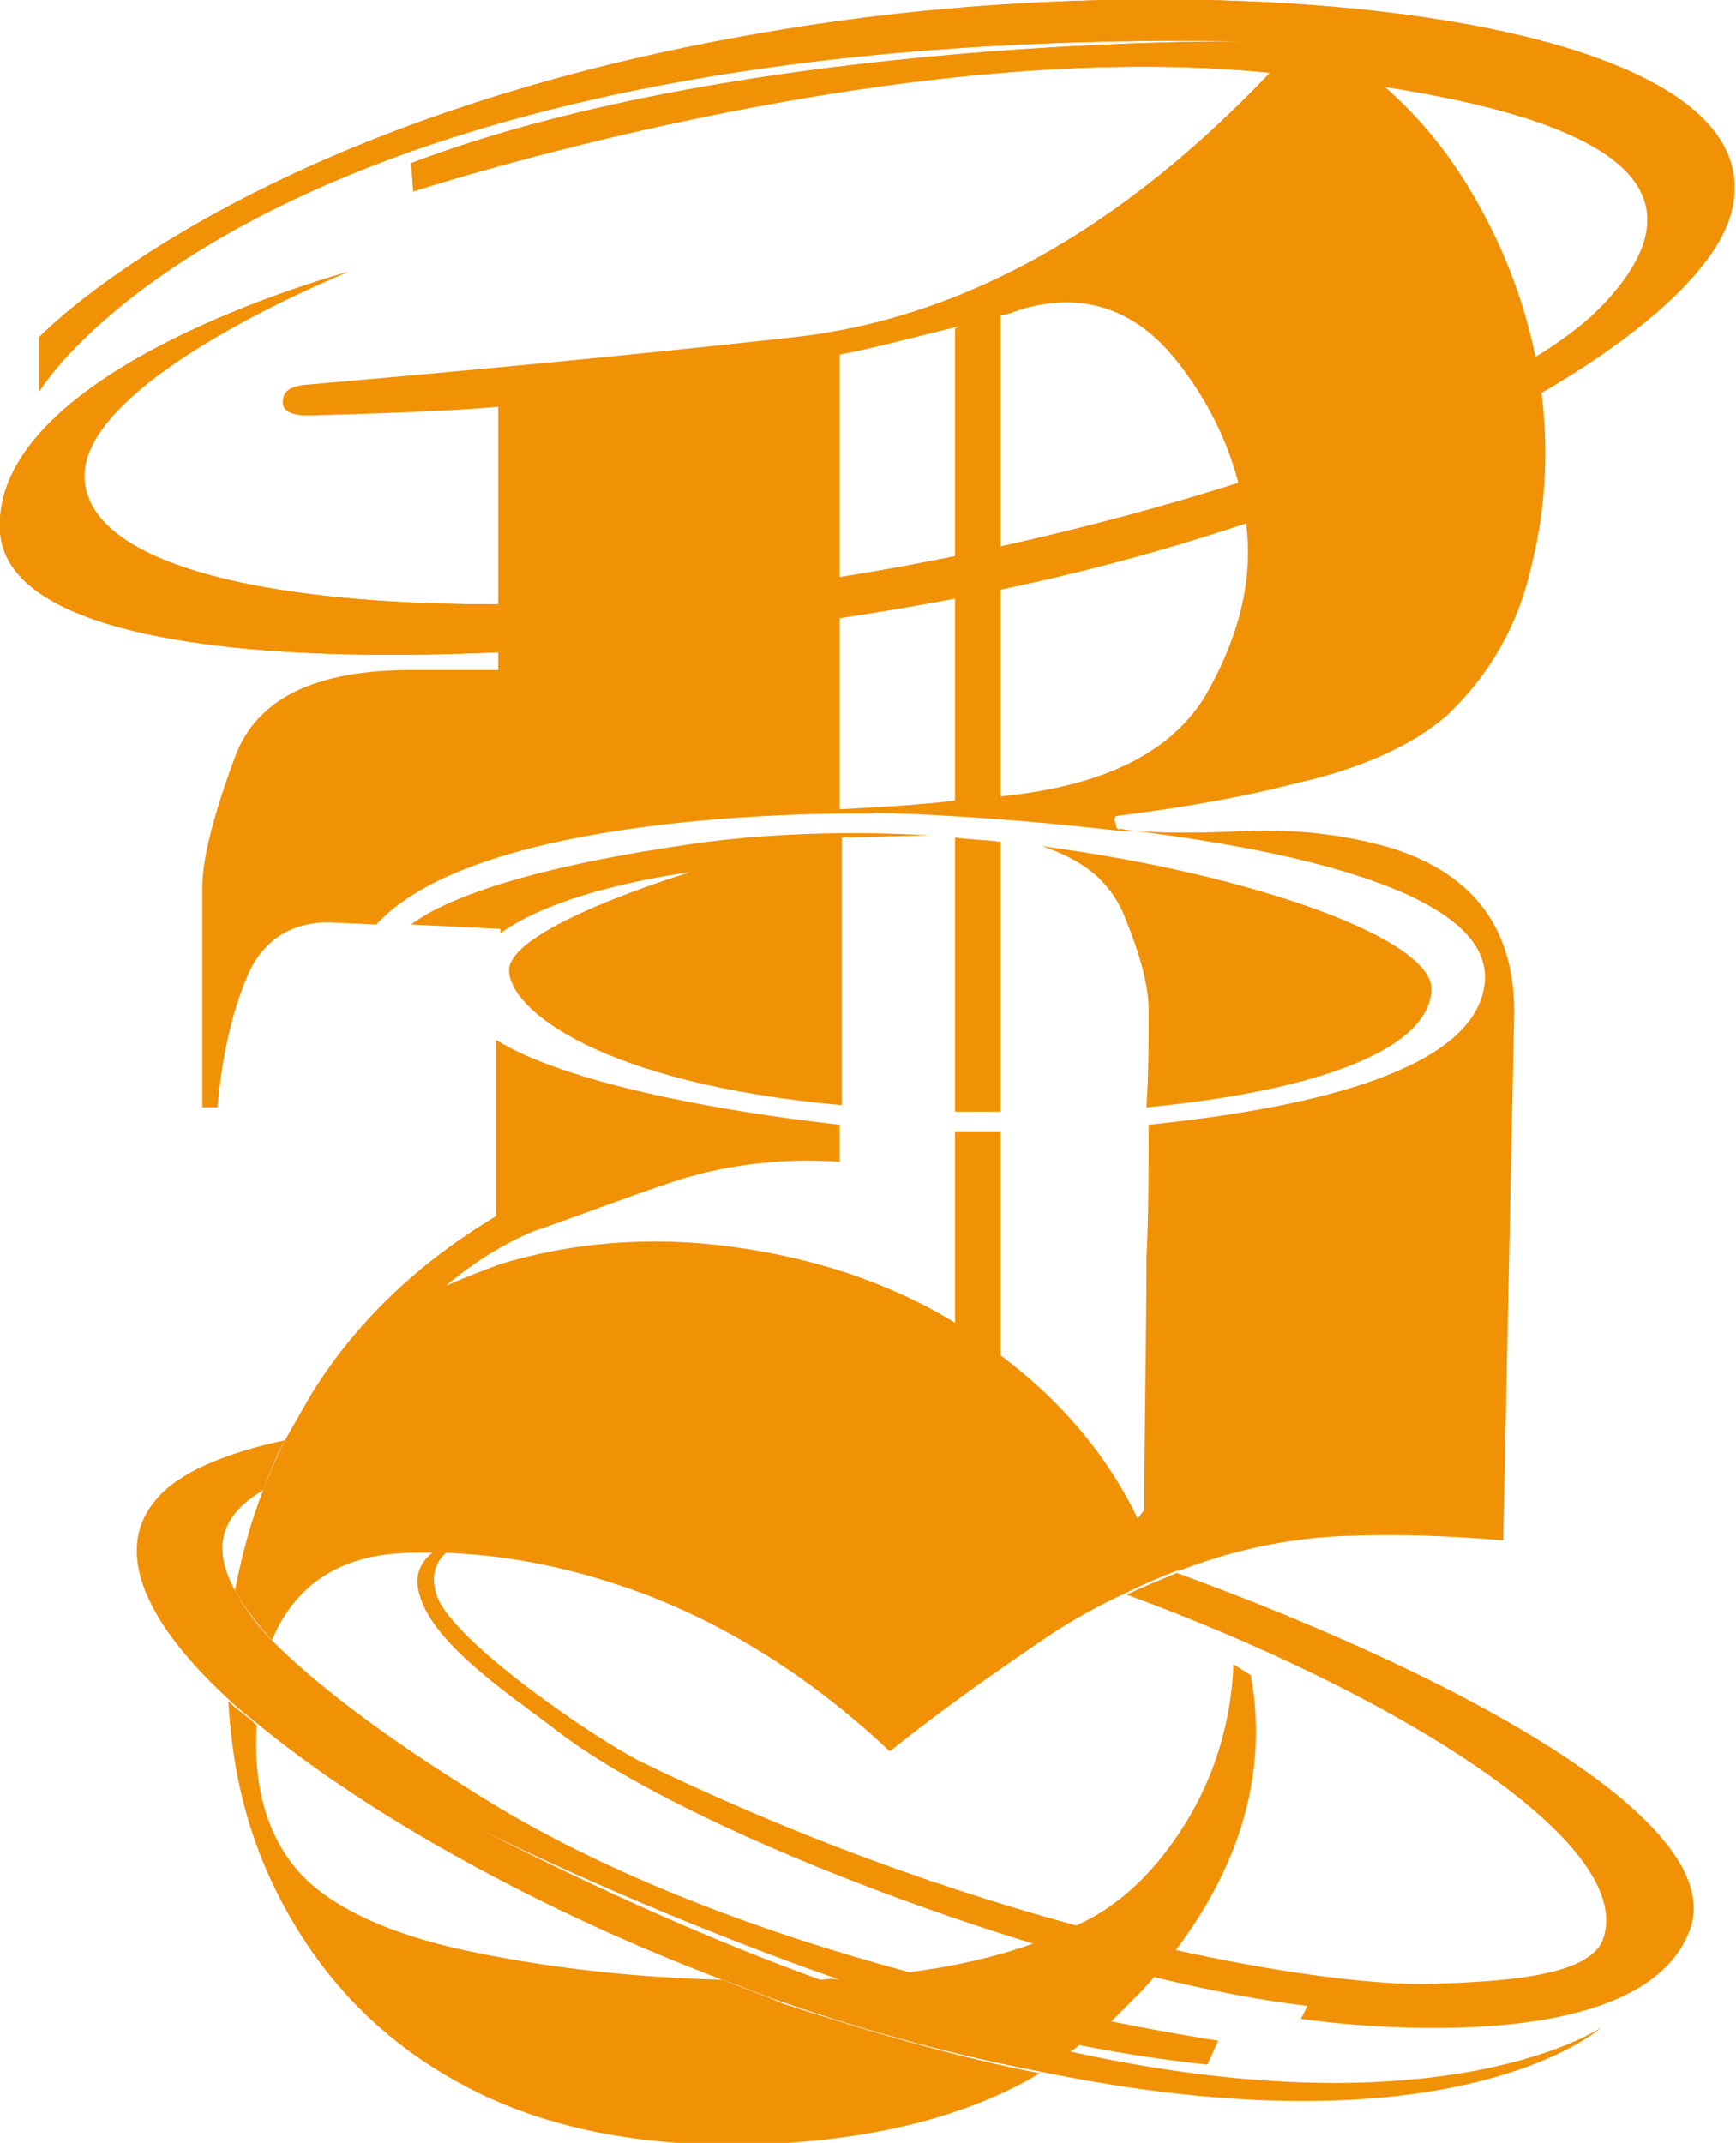
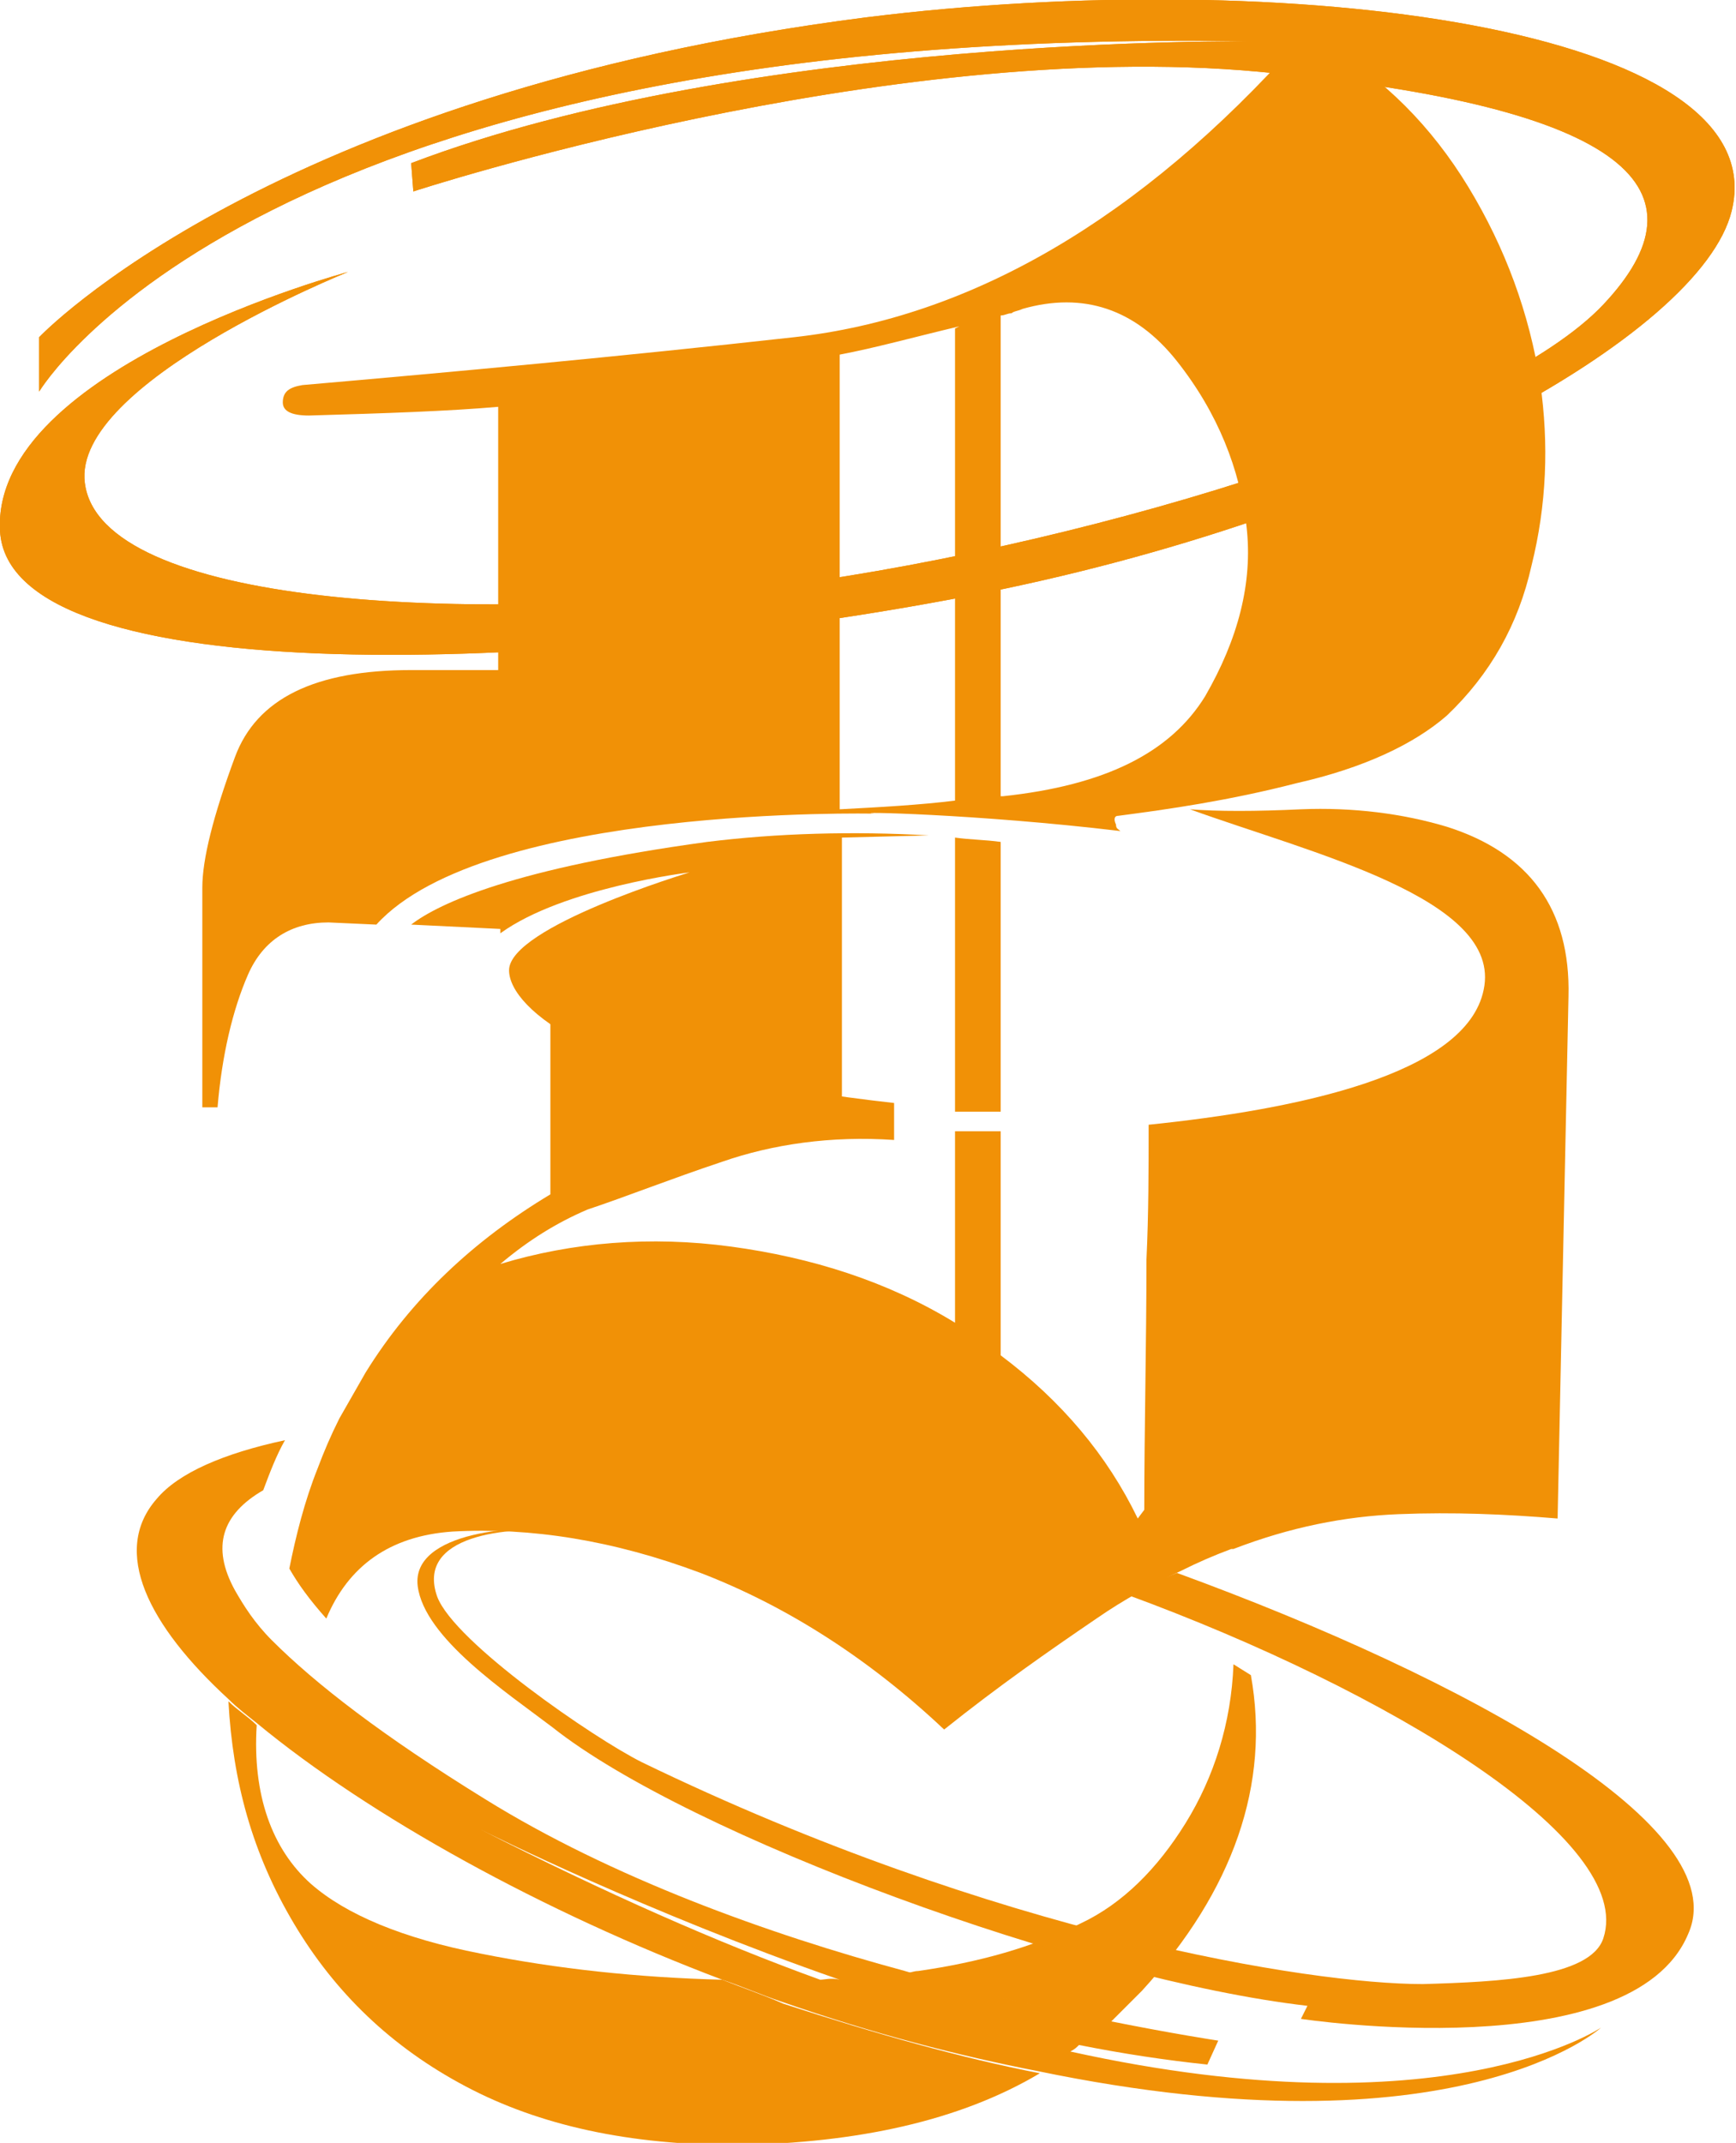
<svg xmlns="http://www.w3.org/2000/svg" id="Слой_1" x="0px" y="0px" viewBox="0 0 79.8 98.5" style="enable-background:new 0 0 79.8 98.5;" xml:space="preserve">
  <style type="text/css"> .st0{fill:#1D1D1B;} .st1{fill:#F07E4C;} .st2{fill:none;stroke:#F19106;stroke-width:0.682;stroke-miterlimit:10;} .st3{fill:#F19106;} .st4{fill:#FFFFFF;} .st5{fill:#010000;} .st6{fill:#346BB3;} .st7{fill:#F8C9DD;} .st8{fill:#FFD600;} </style>
  <g>
    <path class="st3" d="M79.6,9.7C81.7,1.2,59-1.6,39.8,0.8C12.4,4.3,1.8,15.5,1.8,15.5l0,2.5c0,0,10-16.9,55.8-16.1 c0,0-23.2-0.3-38.7,5.6L19,8.8c0,0,21.7-7.1,38.9-5.5c17.2,1.6,20.7,5.5,15.8,10.7S50.9,24.9,36.1,26.9 c-14.8,1.9-31.5,0.9-32.2-4.7c-0.6-4.6,12.1-9.7,12.1-9.7S-0.4,16.9,0,24.4c0.4,7.5,25.8,6.6,44.5,3C63.2,23.8,78.2,15.4,79.6,9.7" />
    <path class="st3" d="M79.6,9.7C81.7,1.2,59-1.6,39.8,0.8C12.4,4.3,1.8,15.5,1.8,15.5l0,2.5c0,0,10-16.9,55.8-16.1 c0,0-23.2-0.3-38.7,5.6L19,8.8c0,0,21.7-7.1,38.9-5.5c17.2,1.6,20.7,5.5,15.8,10.7S50.9,24.9,36.1,26.9 c-14.8,1.9-31.5,0.9-32.2-4.7c-0.6-4.6,12.1-9.7,12.1-9.7S-0.4,16.9,0,24.4c0.4,7.5,25.8,6.6,44.5,3C63.2,23.8,78.2,15.4,79.6,9.7" />
-     <path class="st3" d="M65.8,45.5c0.1-2.3-8.1-5.3-17.9-6.6c1.8,0.6,3,1.5,3.7,3c0.8,1.9,1.2,3.4,1.2,4.5c0,1.5,0,3-0.1,4.5 C61,50.1,65.7,48.1,65.8,45.5" />
    <path class="st3" d="M46,38.7c-0.7-0.1-1.4-0.1-2.1-0.2v12.6c0.7,0,1.4,0,2.1,0V38.7z" />
    <path class="st3" d="M56.7,76.5c-0.1,2.7-0.9,5.2-2.2,7.3c-1.3,2.1-2.9,3.7-4.8,4.6c-2.2,1.1-4.7,1.8-7.5,2.2 c-0.2,0-0.4,0.1-0.6,0.1c3.6,1,6.9,1.7,9.4,2.3c0.5-0.5,1-1,1.5-1.5c4.2-4.6,5.9-9.5,5-14.5L56.7,76.5z" />
    <path class="st3" d="M33.2,91c-3.9-0.1-7.6-0.5-11.1-1.2c-3.6-0.7-6.2-1.8-7.8-3.2c-1.8-1.6-2.7-4.1-2.5-7.3 c-0.4-0.4-0.9-0.7-1.3-1.1c0.2,3.7,1.1,7,3,10.2c1.9,3.2,4.5,5.7,7.9,7.5c3.4,1.8,7.5,2.7,12.5,2.7c5.5-0.1,10.2-1.1,13.9-3.3 c-3.6-0.7-7.5-1.8-11.8-3.2C35.1,91.7,34.2,91.4,33.2,91" />
-     <path class="st3" d="M68.2,45.5c-0.8,3.9-8.6,5.5-15.4,6.2c0,2,0,4.1-0.1,6.2c0,3.9-0.1,7.8-0.1,11.5l-0.3,0.4 c-1.4-2.9-3.5-5.4-6.3-7.5V52c-0.8,0-1.5,0-2.1,0v8.8c-3.1-1.9-6.6-3-10.3-3.5c-3.7-0.5-7.3-0.2-10.6,0.8c-0.8,0.3-1.6,0.6-2.5,1 c1.3-1.1,2.6-1.9,4-2.5c1.8-0.6,3.8-1.4,6.2-2.2c2.3-0.8,5-1.2,7.9-1v-1.7c-5.4-0.6-12.6-1.9-15.8-3.9v8.1 c-3.5,2.1-6.4,4.8-8.5,8.2c-0.4,0.7-0.8,1.4-1.2,2.1c-0.4,0.8-0.7,1.5-1,2.3c-0.6,1.5-1,3.1-1.3,4.6c0.4,0.7,0.9,1.4,1.7,2.3 c1-2.4,2.9-3.8,5.8-4c3.6-0.2,7.4,0.4,11.4,1.9c3.9,1.5,7.7,3.9,11.2,7.2c2.5-2,4.8-3.6,7-5.1c1.3-0.9,2.6-1.6,3.9-2.2 c0.8-0.4,1.5-0.7,2.3-1c0,0,0.1,0,0.1,0c2.6-1,5.1-1.5,7.6-1.6c2.5-0.1,4.9,0,7.3,0.2l0.5-24c0.1-4-1.8-6.6-5.6-7.8 c-2-0.6-4.3-0.9-6.7-0.8c-2.1,0.1-3.8,0.1-5.1,0C60.2,39.2,69.1,41.3,68.2,45.5" />
+     <path class="st3" d="M68.2,45.5c-0.8,3.9-8.6,5.5-15.4,6.2c0,2,0,4.1-0.1,6.2c0,3.9-0.1,7.8-0.1,11.5l-0.3,0.4 c-1.4-2.9-3.5-5.4-6.3-7.5V52c-0.8,0-1.5,0-2.1,0v8.8c-3.1-1.9-6.6-3-10.3-3.5c-3.7-0.5-7.3-0.2-10.6,0.8c1.3-1.1,2.6-1.9,4-2.5c1.8-0.6,3.8-1.4,6.2-2.2c2.3-0.8,5-1.2,7.9-1v-1.7c-5.4-0.6-12.6-1.9-15.8-3.9v8.1 c-3.5,2.1-6.4,4.8-8.5,8.2c-0.4,0.7-0.8,1.4-1.2,2.1c-0.4,0.8-0.7,1.5-1,2.3c-0.6,1.5-1,3.1-1.3,4.6c0.4,0.7,0.9,1.4,1.7,2.3 c1-2.4,2.9-3.8,5.8-4c3.6-0.2,7.4,0.4,11.4,1.9c3.9,1.5,7.7,3.9,11.2,7.2c2.5-2,4.8-3.6,7-5.1c1.3-0.9,2.6-1.6,3.9-2.2 c0.8-0.4,1.5-0.7,2.3-1c0,0,0.1,0,0.1,0c2.6-1,5.1-1.5,7.6-1.6c2.5-0.1,4.9,0,7.3,0.2l0.5-24c0.1-4-1.8-6.6-5.6-7.8 c-2-0.6-4.3-0.9-6.7-0.8c-2.1,0.1-3.8,0.1-5.1,0C60.2,39.2,69.1,41.3,68.2,45.5" />
    <path class="st3" d="M46.1,36.6c-0.1,0-0.1,0-0.1,0V14.5c0.2,0,0.3-0.1,0.5-0.1c0.1-0.1,0.3-0.1,0.5-0.2c2.8-0.8,5.2,0,7.1,2.4 c1.9,2.4,2.9,5,3.2,7.6c0.3,2.6-0.4,5.2-1.9,7.8C53.8,34.6,50.8,36.1,46.1,36.6 M43.9,15.1v21.7c-1.6,0.2-3.4,0.3-5.3,0.4V16.3 c1.6-0.3,3.4-0.8,5.5-1.3L43.9,15.1z M59.6,36c3.1-0.7,5.4-1.8,6.9-3.1c2-1.9,3.3-4.2,3.9-6.9c0.7-2.8,0.8-5.6,0.4-8.4 c-0.5-3.2-1.6-6.2-3.3-9c-1.7-2.8-3.9-5-6.5-6.5c-0.8-0.2-1.3-0.2-1.3-0.2c-7.3,8.2-15.1,12.7-23.2,13.6 c-8.1,0.9-15.7,1.6-22.6,2.2c-0.6,0.1-0.9,0.3-0.9,0.8c0,0.4,0.4,0.6,1.2,0.6c3.5-0.1,6.4-0.2,8.7-0.4v12.1h-4 c-4.4,0-7.1,1.3-8.1,4c-1,2.7-1.5,4.7-1.5,6v10.1l0.7,0c0.2-2.4,0.7-4.5,1.4-6.1c0.7-1.6,2-2.4,3.7-2.4l2.2,0.1 c5-5.5,22.9-5.1,22.9-5.1c-1.3-0.1,4.6,0,11.3,0.8c-0.1-0.1-0.2-0.1-0.2-0.3c-0.1-0.2-0.1-0.4,0.1-0.4C53.7,37.2,56.5,36.8,59.6,36 " />
    <path class="st3" d="M23.4,44.6c0,1.8,4.2,5.2,15.3,6.2V38.5l4-0.1c-3.5-0.2-7-0.1-10.2,0.3c-8.8,1.2-12.3,2.8-13.6,3.8l4.1,0.2 v0.2c2.9-2.1,8.7-2.8,8.7-2.8S23.4,42.6,23.4,44.6" />
-     <path class="st3" d="M52.2,38.2c-0.3,0-0.5-0.1-0.8-0.1c0,0,0.1,0.1,0.1,0.1C51.8,38.2,52,38.2,52.2,38.2" />
    <path class="st3" d="M37.7,91c-4.7-1.7-9.9-4-15.6-6.9c0.4,0.2,7.6,3.8,16.5,6.9C38.2,90.9,37.9,91,37.7,91 M49.2,94.3 c0.2-0.1,0.3-0.2,0.4-0.3c2,0.4,4,0.7,5.9,0.9l0.5-1.1c0,0-2-0.3-5-0.9c-2.5-0.5-5.8-1.2-9.4-2.3c-6.3-1.7-13.5-4.3-19.3-7.9 c-4.7-2.9-7.8-5.3-9.8-7.3c-0.8-0.8-1.3-1.6-1.7-2.3c-1.1-2-0.6-3.5,1.3-4.6c0.3-0.8,0.6-1.6,1-2.3c-2.8,0.6-4.9,1.5-5.9,2.7 c-2.1,2.4-0.4,5.8,3.3,9.2c0.4,0.4,0.8,0.7,1.3,1.1C17,83.5,25,87.9,33.2,91c0.9,0.3,1.8,0.7,2.7,1c4.3,1.5,8.2,2.5,11.8,3.2 c19.3,4,25.9-2,25.9-2S66.4,98.1,49.2,94.3" />
    <path class="st3" d="M54.1,72.3c-0.7,0.3-1.5,0.6-2.3,1c12,4.4,23.4,11.3,21.9,15.8c-0.6,1.8-4.8,2-8.3,2.1 c-5.2,0-19.6-2.3-35.9-10.2c-2.2-1.1-8.6-5.5-9.4-7.6c-1-2.8,3.1-3.3,6.1-3c-2.3-0.4-7.3,0-7,2.5c0.3,2.4,4.1,4.9,6.2,6.5 c6.3,5,24.3,11.6,34.7,12.8l-0.3,0.6c0,0,15.2,2.3,17.8-3.9C79.8,84,67.5,77.2,54.1,72.3" />
  </g>
</svg>